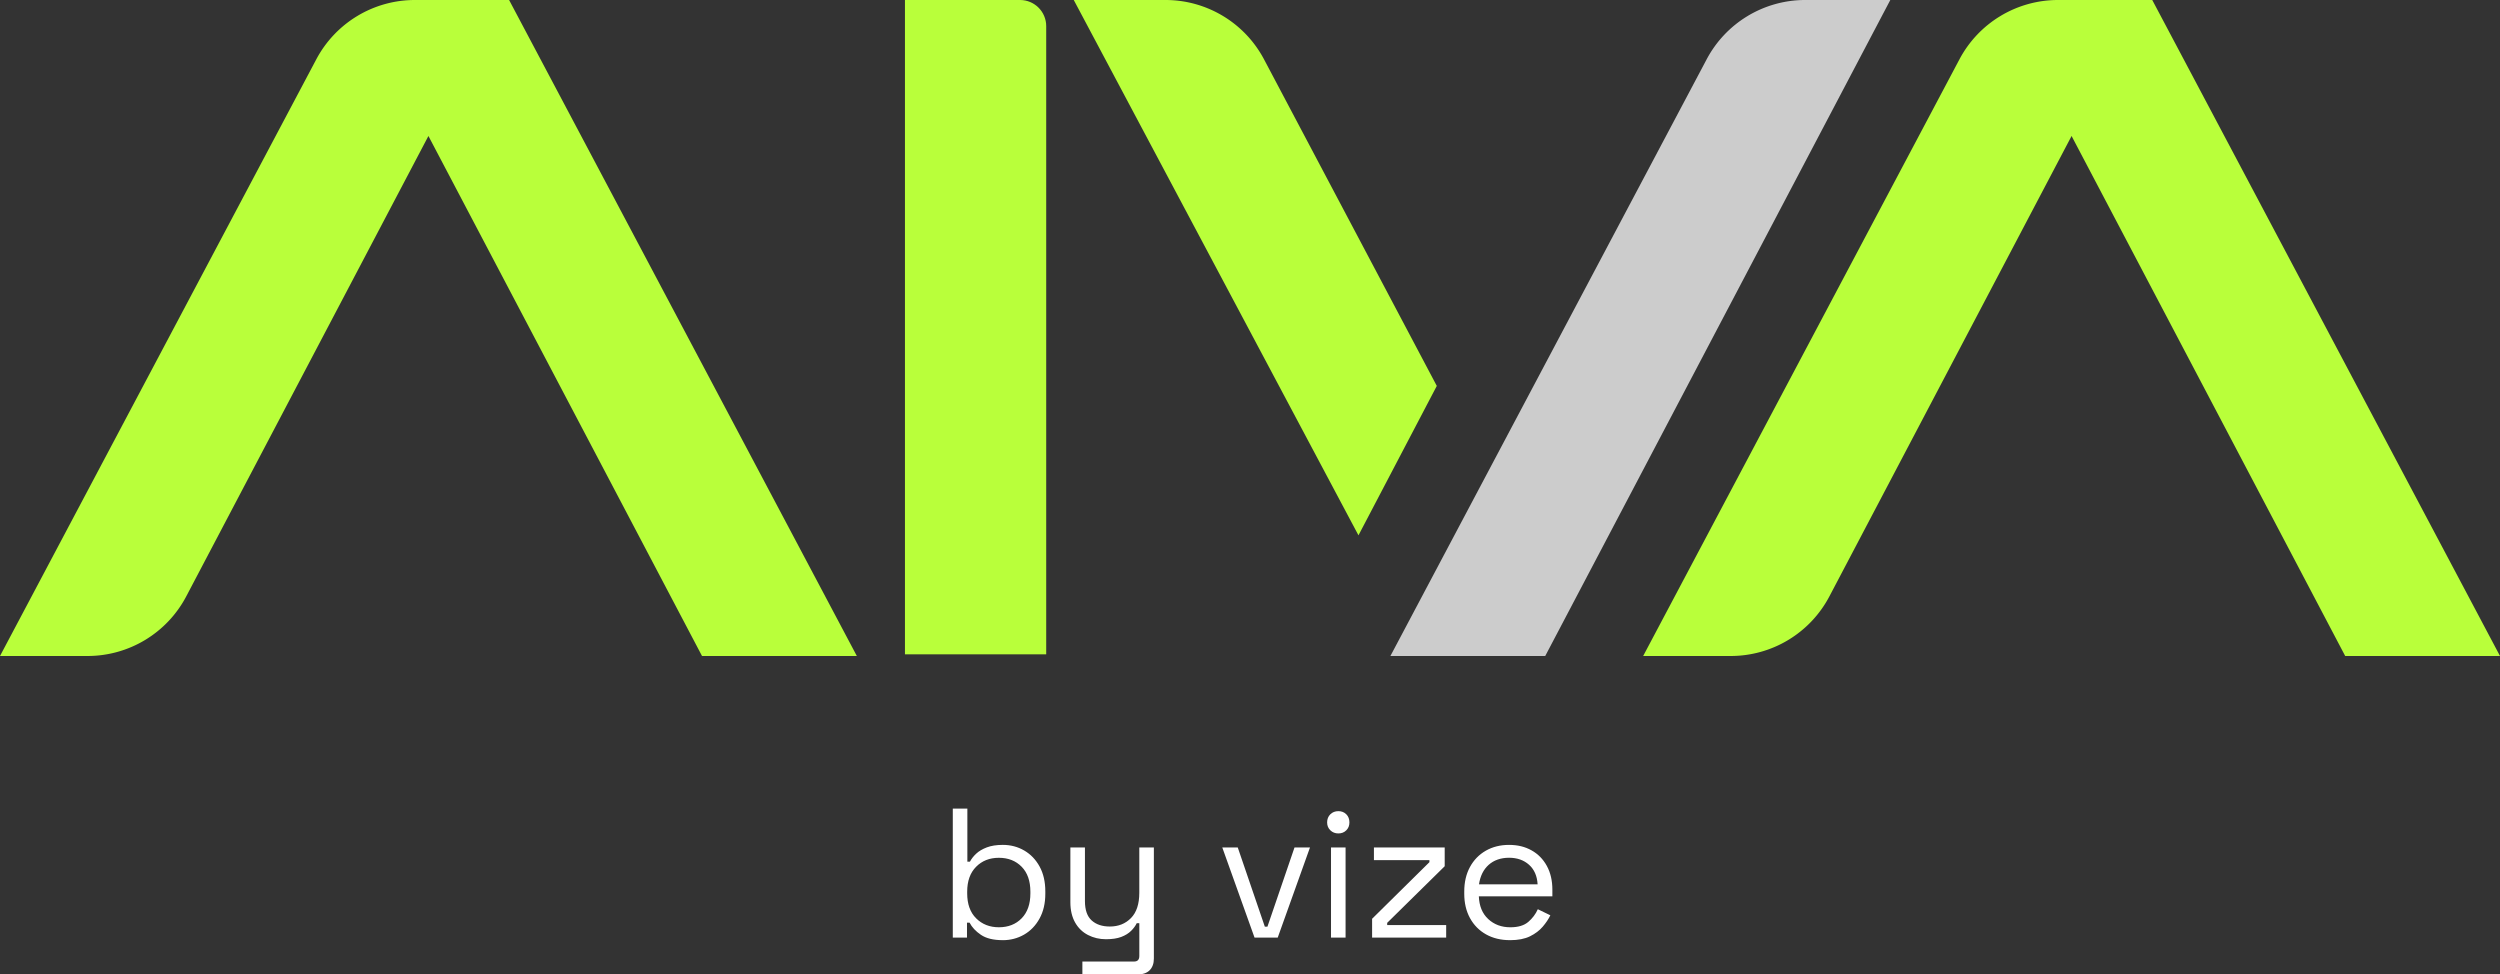
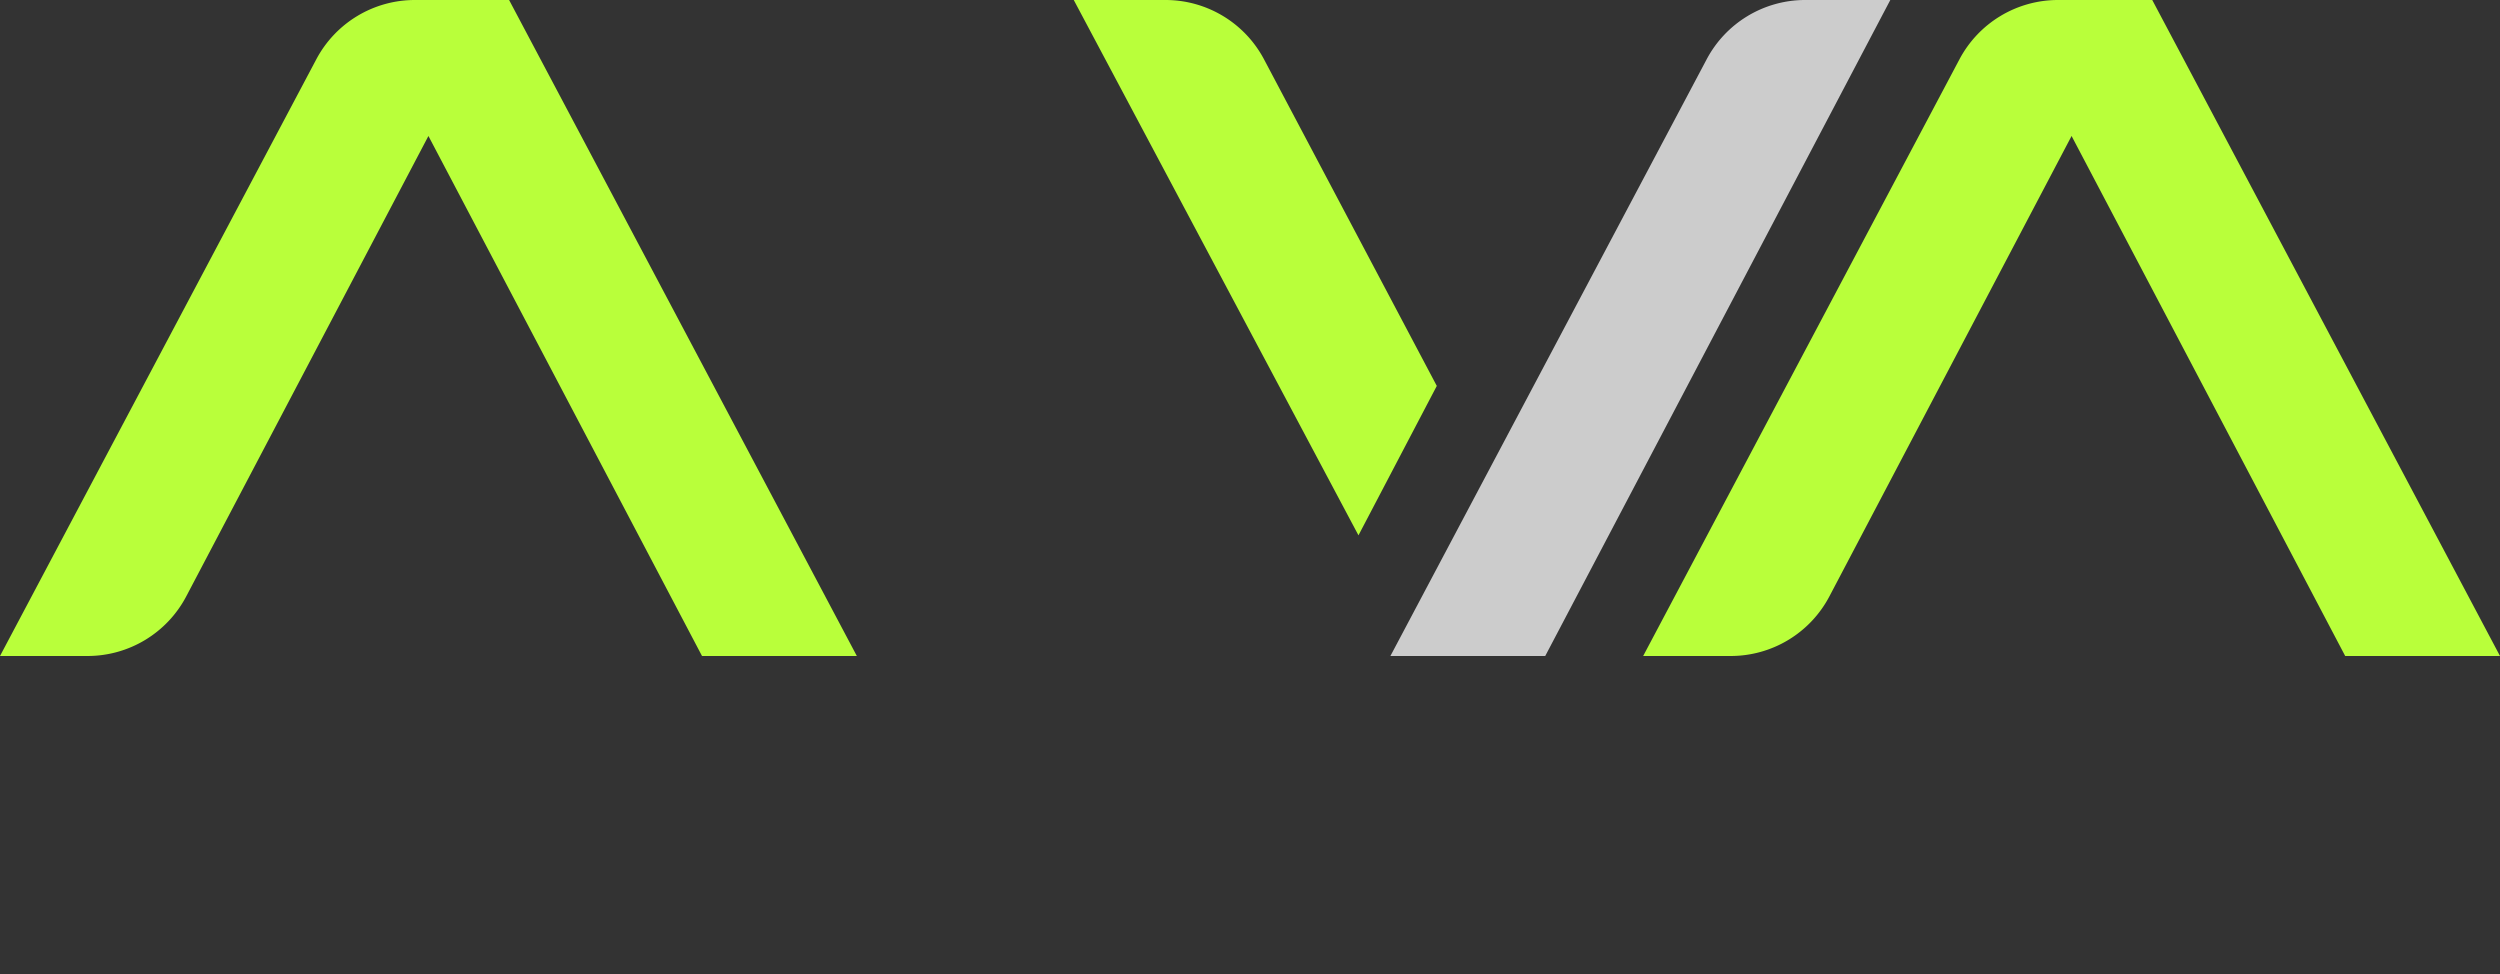
<svg xmlns="http://www.w3.org/2000/svg" id="Camada_2" data-name="Camada 2" viewBox="0 0 1151.61 448.87">
  <rect x="0" y="0" width="1151.61" height="448.87" fill="#333333" stroke="none" />
  <defs>
    <style>.cls-2{fill:#b9ff3a}</style>
  </defs>
  <g id="Camada_1-2" data-name="Camada 1">
-     <path d="M416.85 0h53.04c6.64 0 12.04 5.39 12.04 12.04V301.4h-65.07V0Z" class="cls-2" />
    <path d="M870.76 0 711.8 302.18h-71.32L786.17 27.31A51.362 51.362 0 0 1 831.56 0h39.2Z" style="fill:#ccc" />
    <path d="m582.1 27.02 79.75 150.75-36.08 68.83L494.62 0h42.25c18.9 0 36.27 10.38 45.23 27.02Zm569.51 275.16h-71.31L954.26 62.64 842.7 274.72a51.386 51.386 0 0 1-45.47 27.46h-40.32L902.62 27.31A51.38 51.38 0 0 1 948.01 0h43.41l160.19 302.18Zm-756.92 0h-71.31L197.35 62.64 85.79 274.72a51.386 51.386 0 0 1-45.47 27.46H0L145.71 27.31A51.38 51.38 0 0 1 191.1 0h43.41L394.7 302.18Z" class="cls-2" />
-     <path d="M461.91 433.08c-4.3 0-7.65-.82-10.06-2.46-2.41-1.64-4.15-3.51-5.22-5.6h-1.19v6.88h-6.54v-59.43h6.71v24.45h1.19c.68-1.3 1.64-2.53 2.89-3.69 1.24-1.16 2.87-2.12 4.88-2.89 2.01-.76 4.46-1.15 7.34-1.15 3.62 0 6.92.86 9.89 2.59 2.97 1.73 5.34 4.19 7.09 7.39 1.75 3.2 2.63 7 2.63 11.42v1.1c0 4.42-.89 8.24-2.68 11.46-1.78 3.23-4.16 5.69-7.13 7.39-2.97 1.7-6.24 2.55-9.81 2.55Zm-1.78-5.94c4.3 0 7.8-1.37 10.48-4.12s4.03-6.58 4.03-11.5v-.76c0-4.92-1.34-8.76-4.03-11.5-2.69-2.74-6.19-4.12-10.48-4.12s-7.74 1.37-10.48 4.12-4.12 6.58-4.12 11.5v.76c0 4.92 1.37 8.76 4.12 11.5 2.74 2.74 6.24 4.12 10.48 4.12Zm38.46 21.73v-5.94h23.77c1.64 0 2.46-.85 2.46-2.55v-15.11h-1.19c-.57 1.19-1.43 2.37-2.59 3.52s-2.67 2.09-4.54 2.8-4.22 1.06-7.05 1.06c-3 0-5.76-.65-8.28-1.95-2.52-1.3-4.5-3.23-5.94-5.77-1.44-2.55-2.17-5.66-2.17-9.34v-25.21h6.71v24.71c0 4.07 1.03 7.05 3.1 8.91 2.07 1.87 4.85 2.8 8.36 2.8 3.96 0 7.21-1.3 9.76-3.91 2.55-2.6 3.82-6.48 3.82-11.63v-20.89h6.71v51.19c0 2.26-.64 4.05-1.91 5.35-1.28 1.3-3.13 1.95-5.56 1.95h-25.47Zm79.3-16.98-14.86-41.52h7.13l12.48 36.51h1.19l12.48-36.51h7.13l-14.86 41.52h-10.7Zm38.62-47.97c-1.47 0-2.7-.48-3.69-1.44-.99-.96-1.49-2.18-1.49-3.65s.49-2.77 1.49-3.74c.99-.96 2.22-1.44 3.69-1.44s2.69.48 3.65 1.44 1.44 2.21 1.44 3.74-.48 2.69-1.44 3.65-2.18 1.44-3.65 1.44Zm-3.39 47.97v-41.52h6.71v41.52h-6.71Zm18.93 0v-8.66l26.4-26.07v-.93h-25.56v-5.86h32.6v8.66L639 425.1v1.02h27.17v5.77h-34.13Zm63.51 1.19c-4.19 0-7.87-.89-11.04-2.67-3.17-1.78-5.63-4.29-7.39-7.51s-2.63-6.96-2.63-11.21v-1.02c0-4.3.88-8.07 2.63-11.29s4.19-5.73 7.3-7.51c3.11-1.78 6.68-2.67 10.7-2.67s7.36.84 10.36 2.51c3 1.67 5.35 4.06 7.05 7.17 1.7 3.11 2.55 6.76 2.55 10.95v3.06h-33.87c.17 4.47 1.61 7.97 4.33 10.48 2.72 2.52 6.11 3.78 10.19 3.78 3.57 0 6.31-.82 8.24-2.46 1.92-1.64 3.39-3.59 4.41-5.86l5.77 2.8c-.85 1.75-2.02 3.51-3.52 5.26-1.5 1.76-3.45 3.23-5.86 4.42s-5.48 1.78-9.21 1.78Zm-14.27-25.73h27c-.23-3.85-1.54-6.85-3.95-9-2.41-2.15-5.48-3.23-9.21-3.23s-6.91 1.08-9.34 3.23c-2.43 2.15-3.93 5.15-4.5 9Z" style="fill:#fff" />
  </g>
</svg>